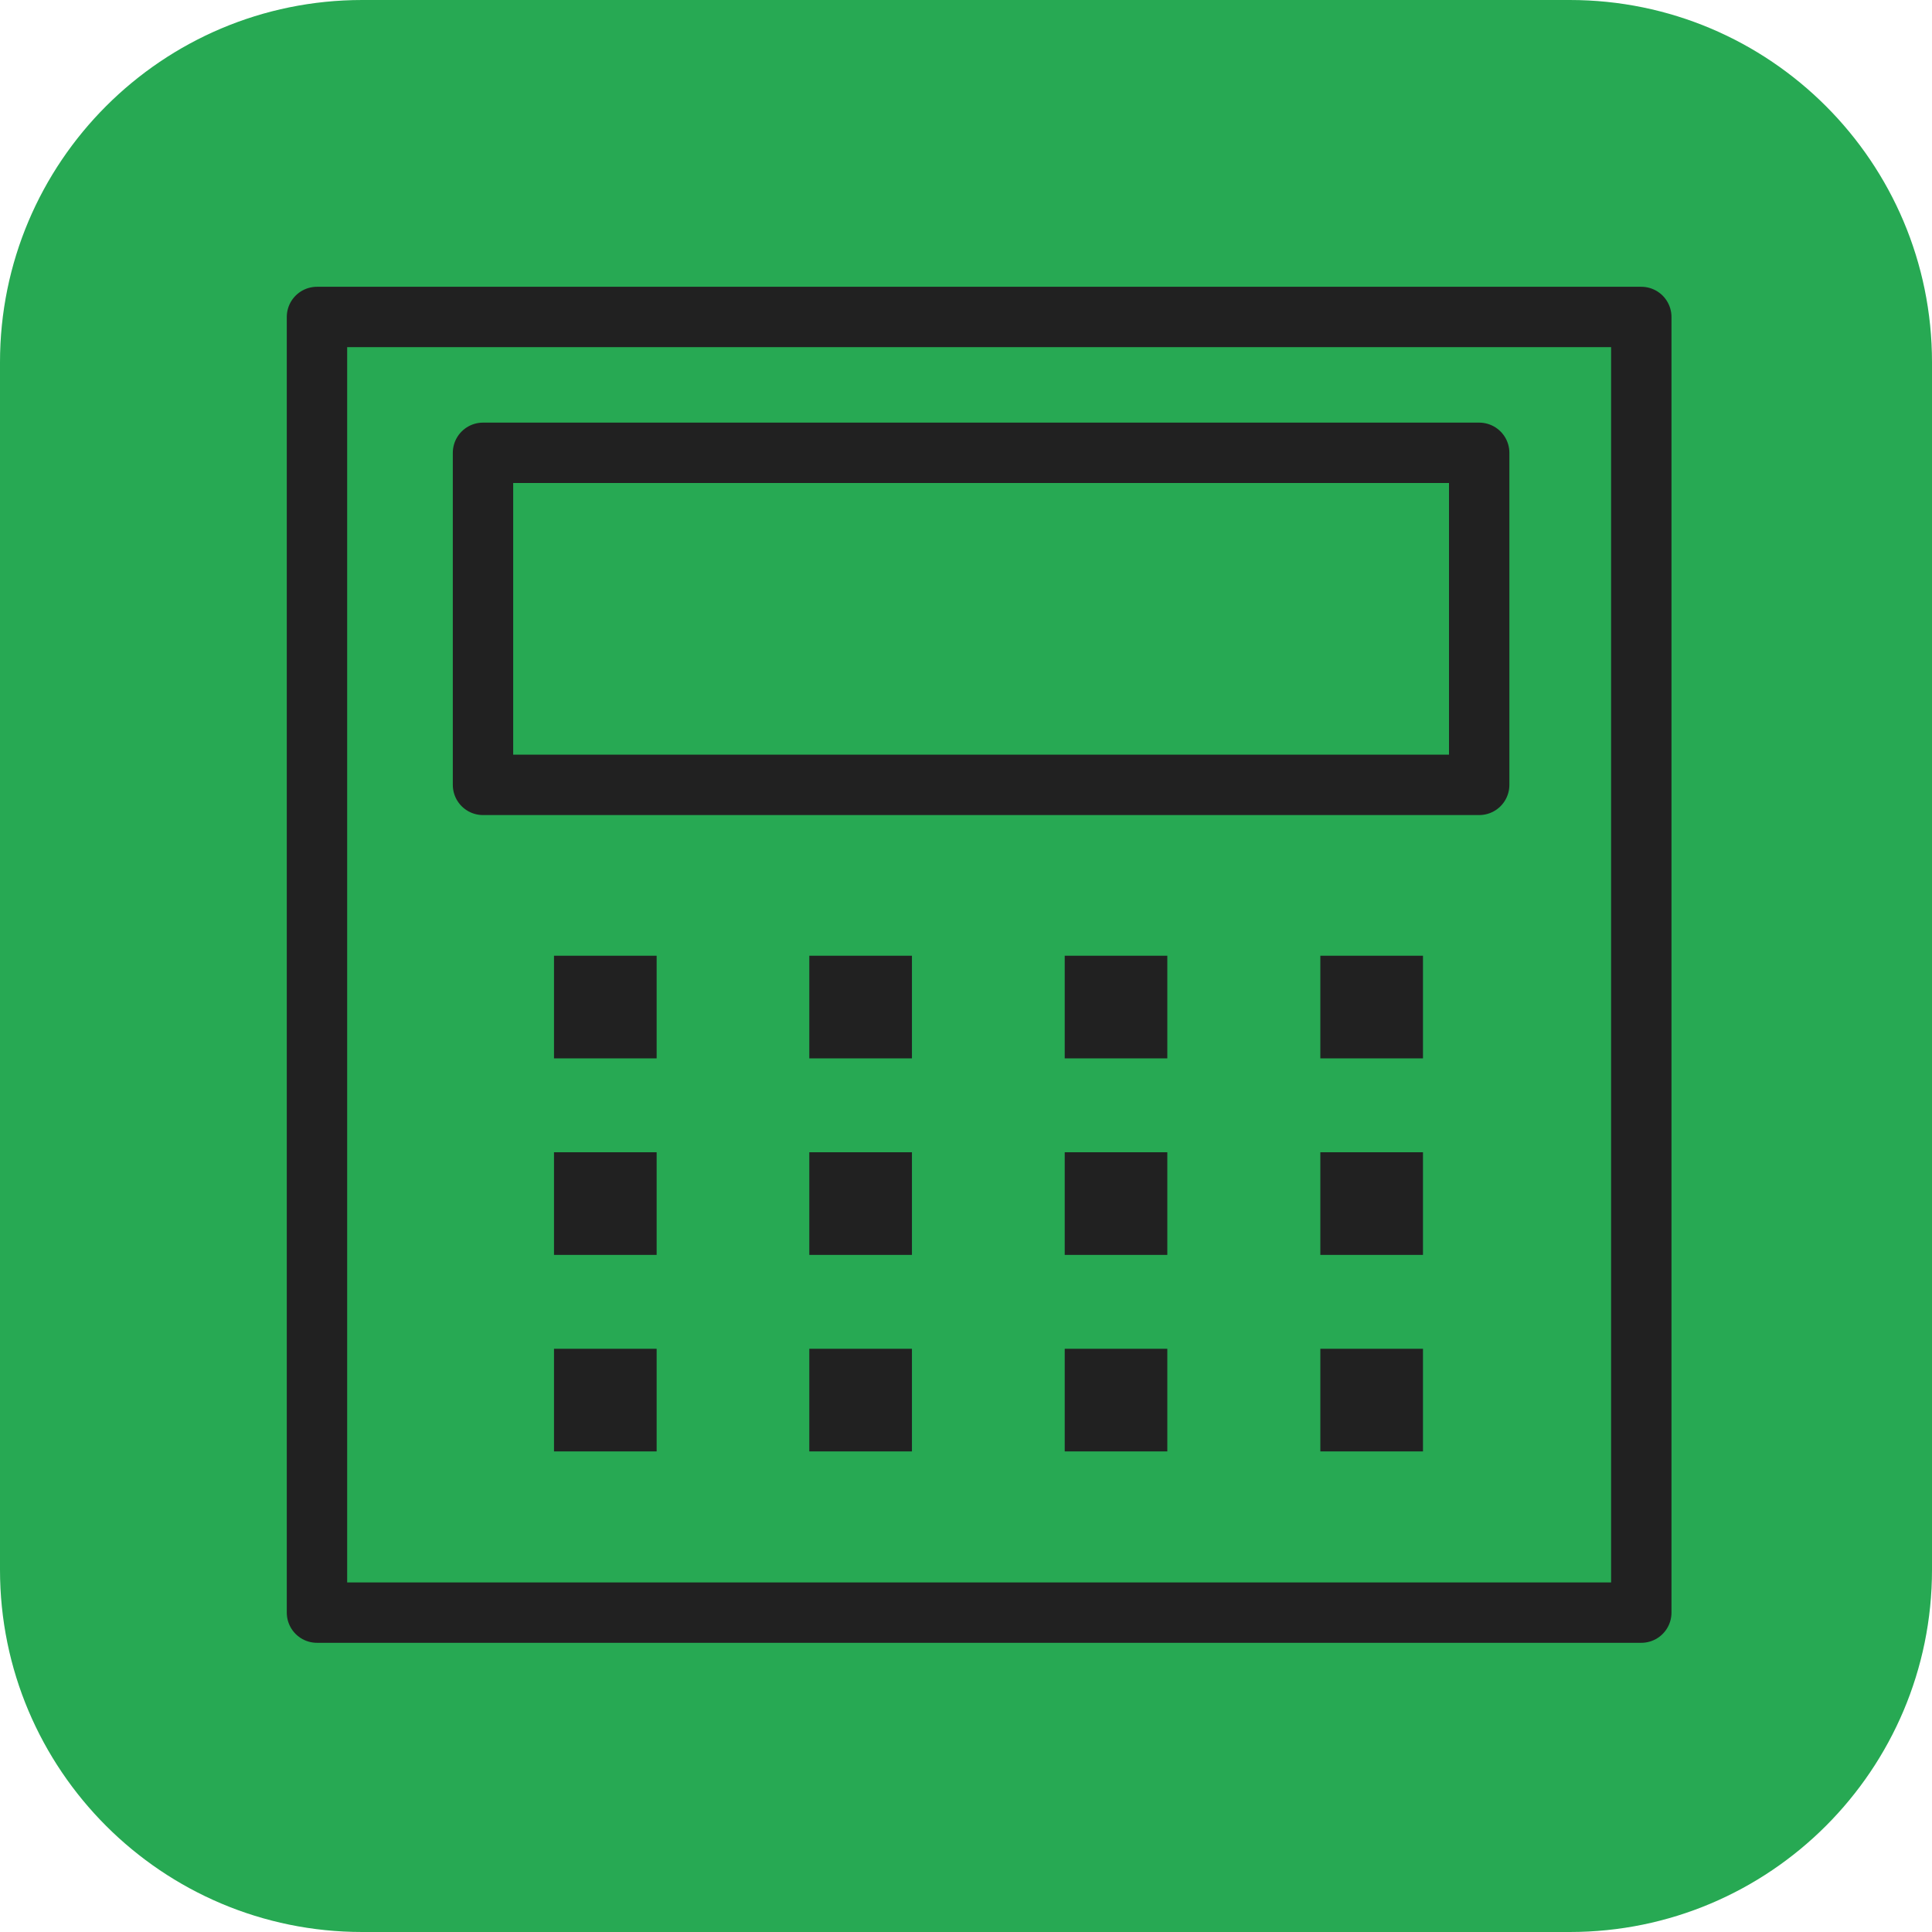
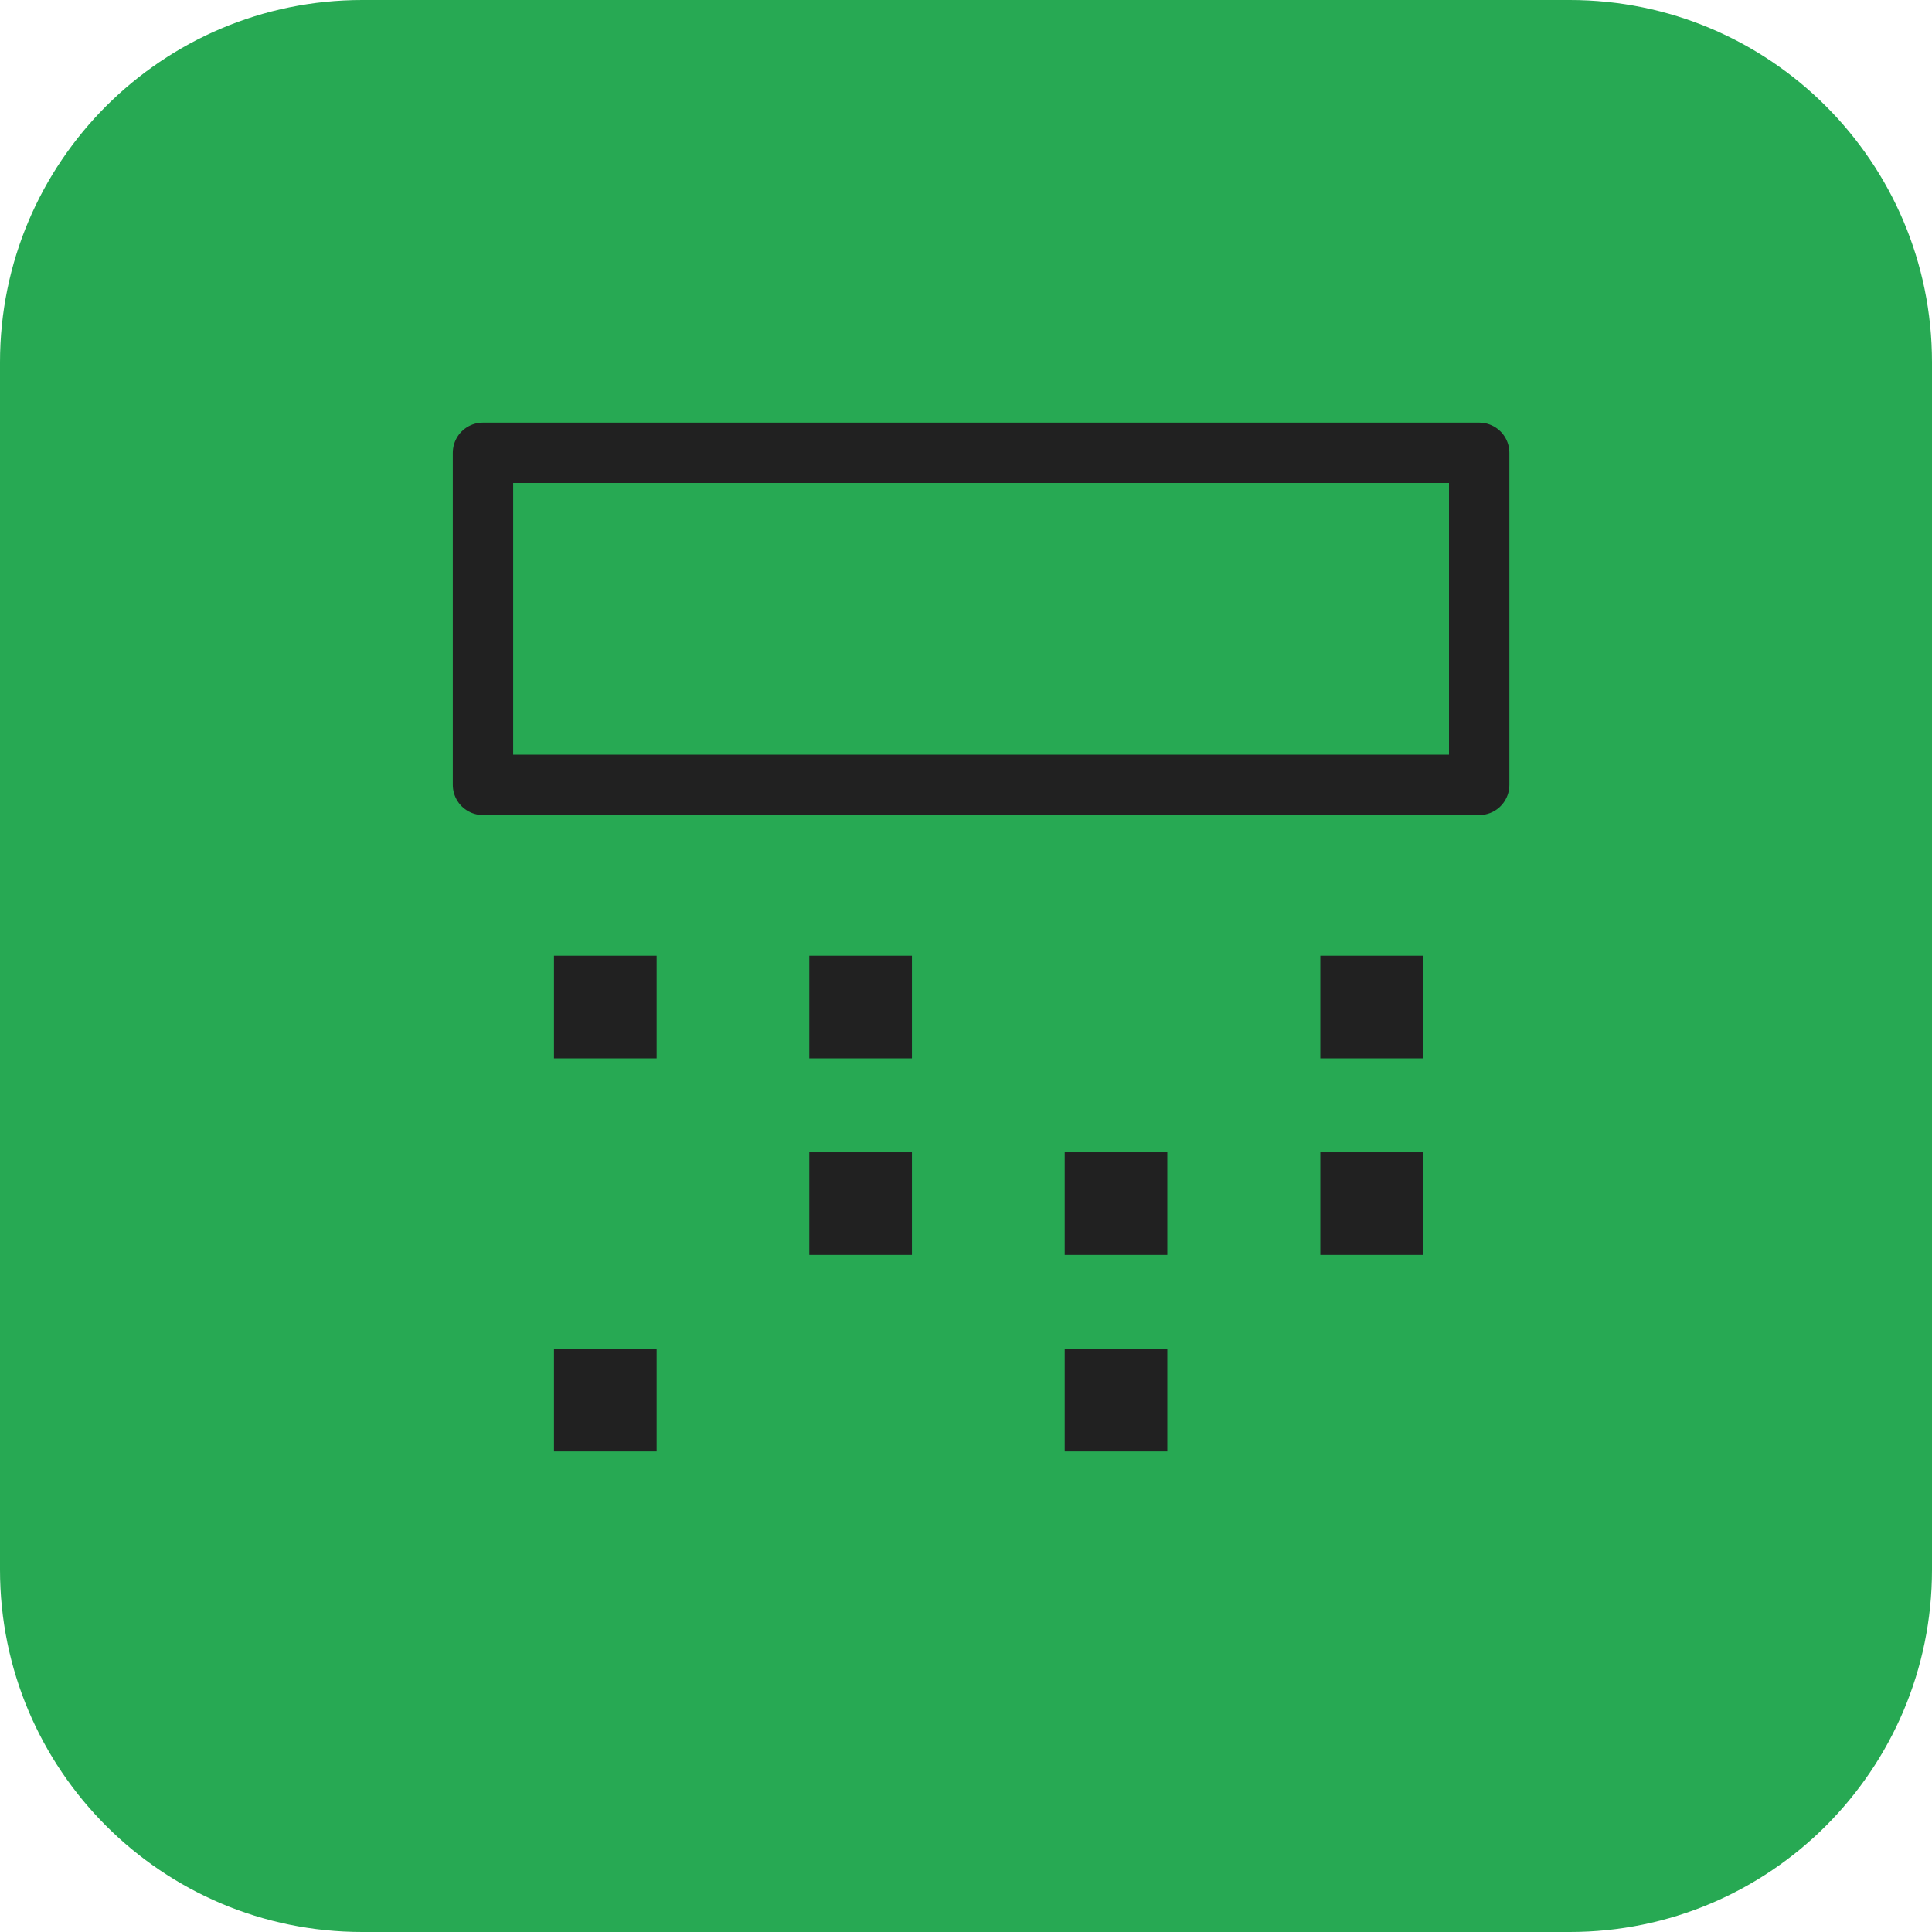
<svg xmlns="http://www.w3.org/2000/svg" width="64" height="64" viewBox="0 0 64 64" fill="none">
  <path d="M0 12C0 5.373 5.373 0 12 0H52C58.627 0 64 5.373 64 12V52C64 58.627 58.627 64 52 64H12C5.373 64 0 58.627 0 52V12Z" fill="#27A953" />
  <g clip-path="url(#clip0_2861_30443)">
-     <path d="M54.37 10.5H10.5V53.42H54.37V10.5Z" stroke="#212121" stroke-width="2" stroke-linecap="round" stroke-linejoin="round" />
-     <path d="M19.352 40.57V39.17H20.752V40.57H19.352Z" fill="#212121" stroke="#212121" stroke-width="2" />
    <path d="M27.809 40.57V39.17H29.209V40.57H27.809Z" fill="#212121" stroke="#212121" stroke-width="2" />
    <path d="M36.27 40.57V39.17H37.669V40.57H36.27Z" fill="#212121" stroke="#212121" stroke-width="2" />
    <path d="M44.738 40.57V39.17H46.138V40.57H44.738Z" fill="#212121" stroke="#212121" stroke-width="2" />
    <path d="M19.352 34.06V32.66H20.752V34.06H19.352Z" fill="#212121" stroke="#212121" stroke-width="2" />
    <path d="M27.809 34.06V32.66H29.209V34.06H27.809Z" fill="#212121" stroke="#212121" stroke-width="2" />
-     <path d="M36.27 34.06V32.66H37.669V34.06H36.27Z" fill="#212121" stroke="#212121" stroke-width="2" />
    <path d="M44.738 34.06V32.66H46.138V34.06H44.738Z" fill="#212121" stroke="#212121" stroke-width="2" />
    <path d="M19.352 47.08V45.68H20.752V47.08H19.352Z" fill="#212121" stroke="#212121" stroke-width="2" />
-     <path d="M27.809 47.08V45.68H29.209V47.08H27.809Z" fill="#212121" stroke="#212121" stroke-width="2" />
    <path d="M36.27 47.08V45.68H37.669V47.08H36.27Z" fill="#212121" stroke="#212121" stroke-width="2" />
-     <path d="M44.738 47.08V45.68H46.138V47.08H44.738Z" fill="#212121" stroke="#212121" stroke-width="2" />
    <path d="M49 15H16V26H49V15Z" stroke="#212121" stroke-width="2" stroke-linecap="round" stroke-linejoin="round" />
  </g>
  <defs>
    <clipPath id="clip0_2861_30443">
      <rect width="46.87" height="45.92" fill="white" transform="translate(9 9)" />
    </clipPath>
  </defs>
</svg>